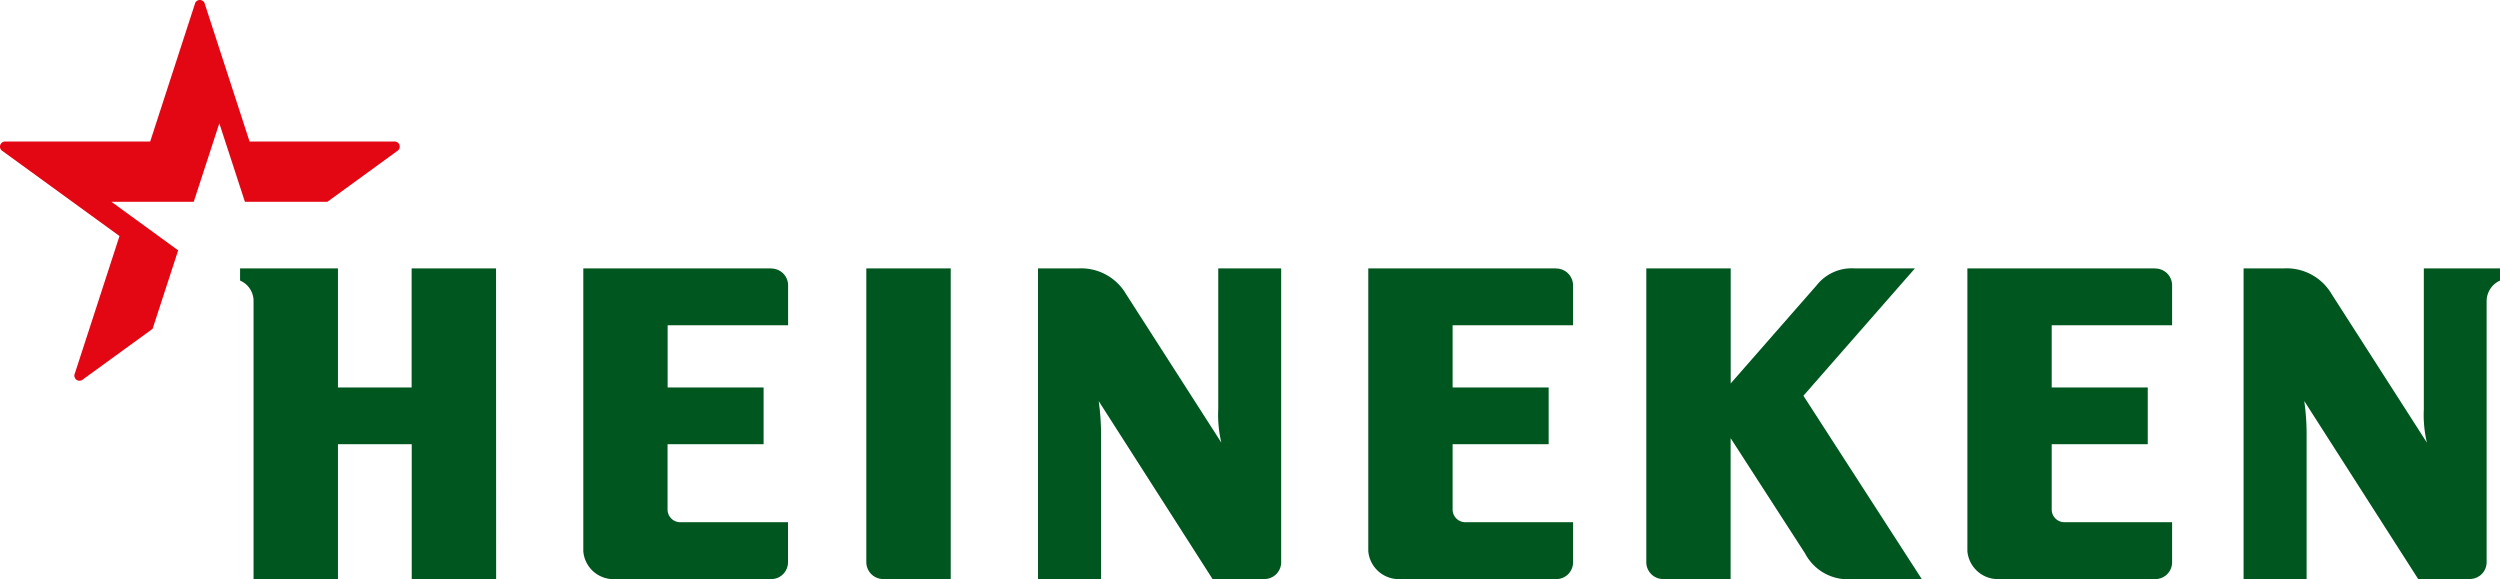
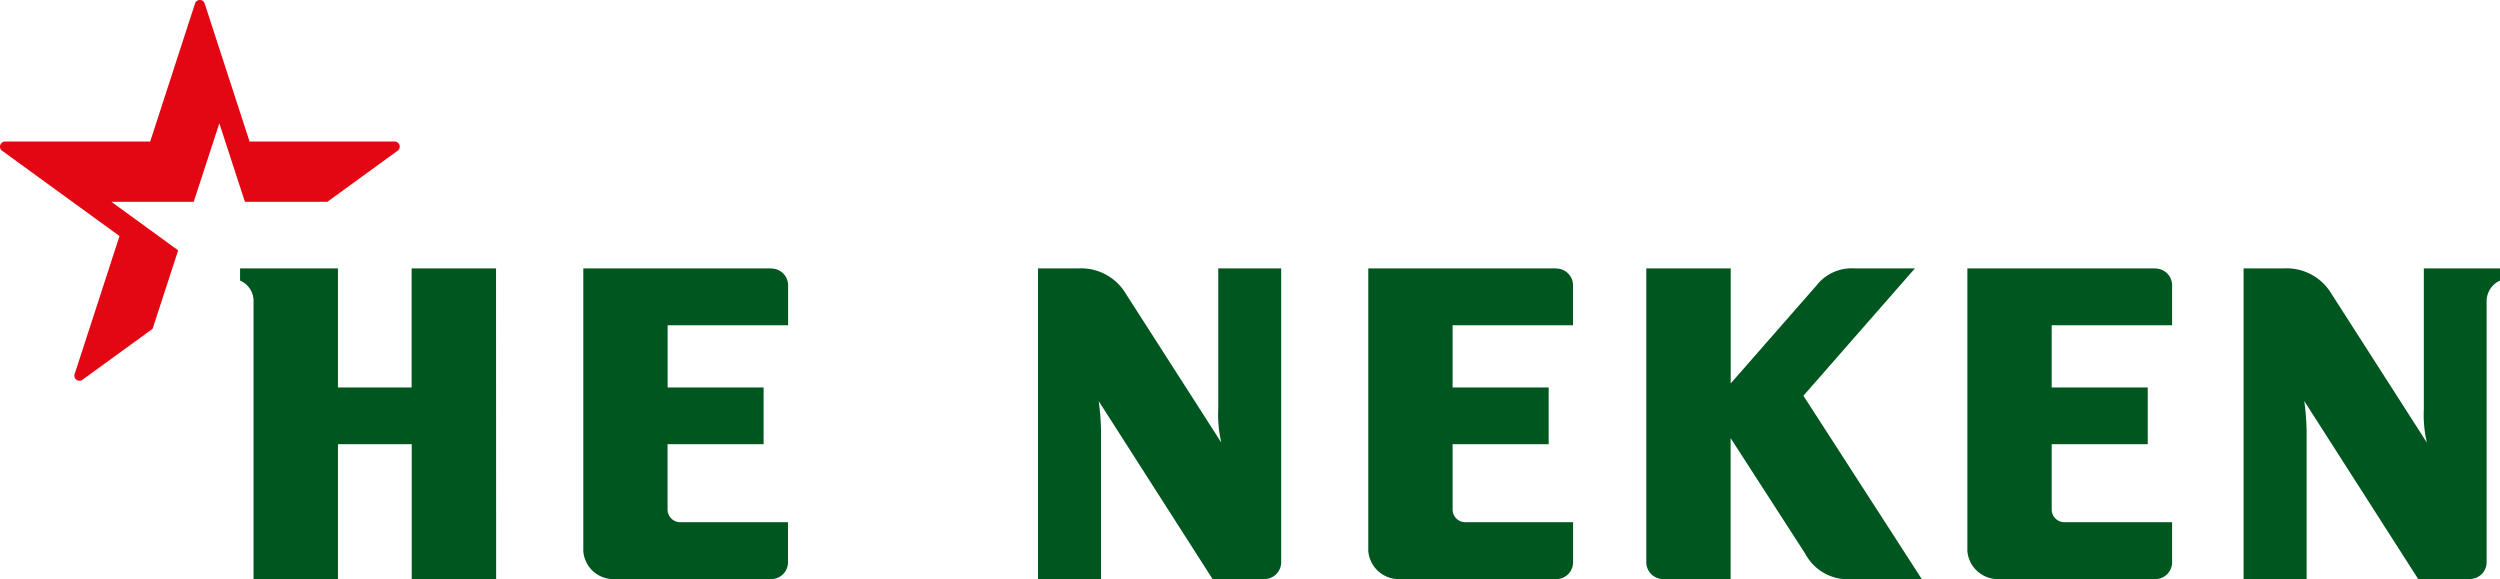
<svg xmlns="http://www.w3.org/2000/svg" id="Heineken-colour" width="176.997" height="41" viewBox="0 0 176.997 41">
  <g id="Group_686" data-name="Group 686" transform="translate(16.997 19)">
    <path id="Path_441" data-name="Path 441" d="M659.07,103.55h-4.306a3.162,3.162,0,0,0-2.655,1.2c-.822.94-6.083,6.946-6.083,6.946V103.55H640.05v20.814a1.193,1.193,0,0,0,1.193,1.182h4.777V115.57l5.268,8.157a3.415,3.415,0,0,0,3.356,1.819h4.908l-8.379-12.978Z" transform="translate(-540.491 -103.55)" fill="#00561f" />
    <path id="Path_442" data-name="Path 442" d="M545.439,103.55h-13.3v20.026a2.17,2.17,0,0,0,2.242,1.974h11.057a1.193,1.193,0,0,0,1.2-1.184v-2.844h-7.629a.9.9,0,0,1-.9-.9V116h6.8V111.98h-6.8v-4.4h8.526v-2.835a1.193,1.193,0,0,0-1.2-1.184" transform="translate(-452.263 -103.55)" fill="#00561f" />
    <path id="Path_443" data-name="Path 443" d="M777.451,103.55h-13.3v20.026a2.17,2.17,0,0,0,2.242,1.974h11.059a1.191,1.191,0,0,0,1.193-1.184v-2.844h-7.629a.9.9,0,0,1-.895-.9V116h6.8V111.98h-6.8v-4.4h8.524v-2.835a1.191,1.191,0,0,0-1.193-1.184" transform="translate(-641.86 -103.55)" fill="#00561f" />
-     <path id="Path_444" data-name="Path 444" d="M343.136,103.55H337.16v20.814a1.2,1.2,0,0,0,1.2,1.182h4.777Z" transform="translate(-292.823 -103.55)" fill="#00561f" />
    <path id="Path_445" data-name="Path 445" d="M240.4,103.55H227.1v20.026a2.144,2.144,0,0,0,2.244,1.974H240.4a1.193,1.193,0,0,0,1.193-1.184v-2.844h-7.633a.9.9,0,0,1-.895-.9V116h6.8V111.98h-6.794v-4.4H241.6v-2.835a1.193,1.193,0,0,0-1.193-1.184" transform="translate(-202.8 -103.55)" fill="#00561f" />
    <path id="Path_446" data-name="Path 446" d="M111.852,103.55h-5.976v8.433H100.66V103.55H93.73v.865a1.564,1.564,0,0,1,.954,1.475v19.653h5.976V116h5.223v9.542h5.976Z" transform="translate(-93.73 -103.55)" fill="#00561f" />
    <path id="Path_447" data-name="Path 447" d="M420.976,103.55v20.814a1.193,1.193,0,0,1-1.193,1.182h-3.665l-8.062-12.6a16.694,16.694,0,0,1,.167,2.358v10.247H403.76v-22h2.9a3.687,3.687,0,0,1,3.327,1.81c.657,1.023,6.753,10.527,6.753,10.527a8.544,8.544,0,0,1-.219-2.383V103.55Z" transform="translate(-347.267 -103.55)" fill="#00561f" />
    <path id="Path_448" data-name="Path 448" d="M890.294,103.55v.865a1.6,1.6,0,0,0-.947,1.475V124.36a1.188,1.188,0,0,1-1.188,1.182H884.5l-8.064-12.6a16.7,16.7,0,0,1,.167,2.358v10.247H872.14V103.55h2.9a3.689,3.689,0,0,1,3.327,1.81c.657,1.023,6.751,10.527,6.751,10.527a8.608,8.608,0,0,1-.217-2.383V103.55Z" transform="translate(-730.294 -103.55)" fill="#00561f" />
  </g>
  <path id="Path_449" data-name="Path 449" d="M5.744,26.71a.362.362,0,0,1-.576-.413c.163-.493,3.164-9.737,3.164-9.737L.053,10.544A.362.362,0,0,1,.272,9.87H10.505s3-9.236,3.162-9.732a.362.362,0,0,1,.71,0c.159.494,3.164,9.73,3.164,9.73H27.772a.362.362,0,0,1,.219.674l-4.938,3.591H17.211L15.4,8.579l-1.811,5.554H7.758l4.728,3.441-1.811,5.554Z" transform="translate(0.128 0.152)" fill="#e30613" />
</svg>